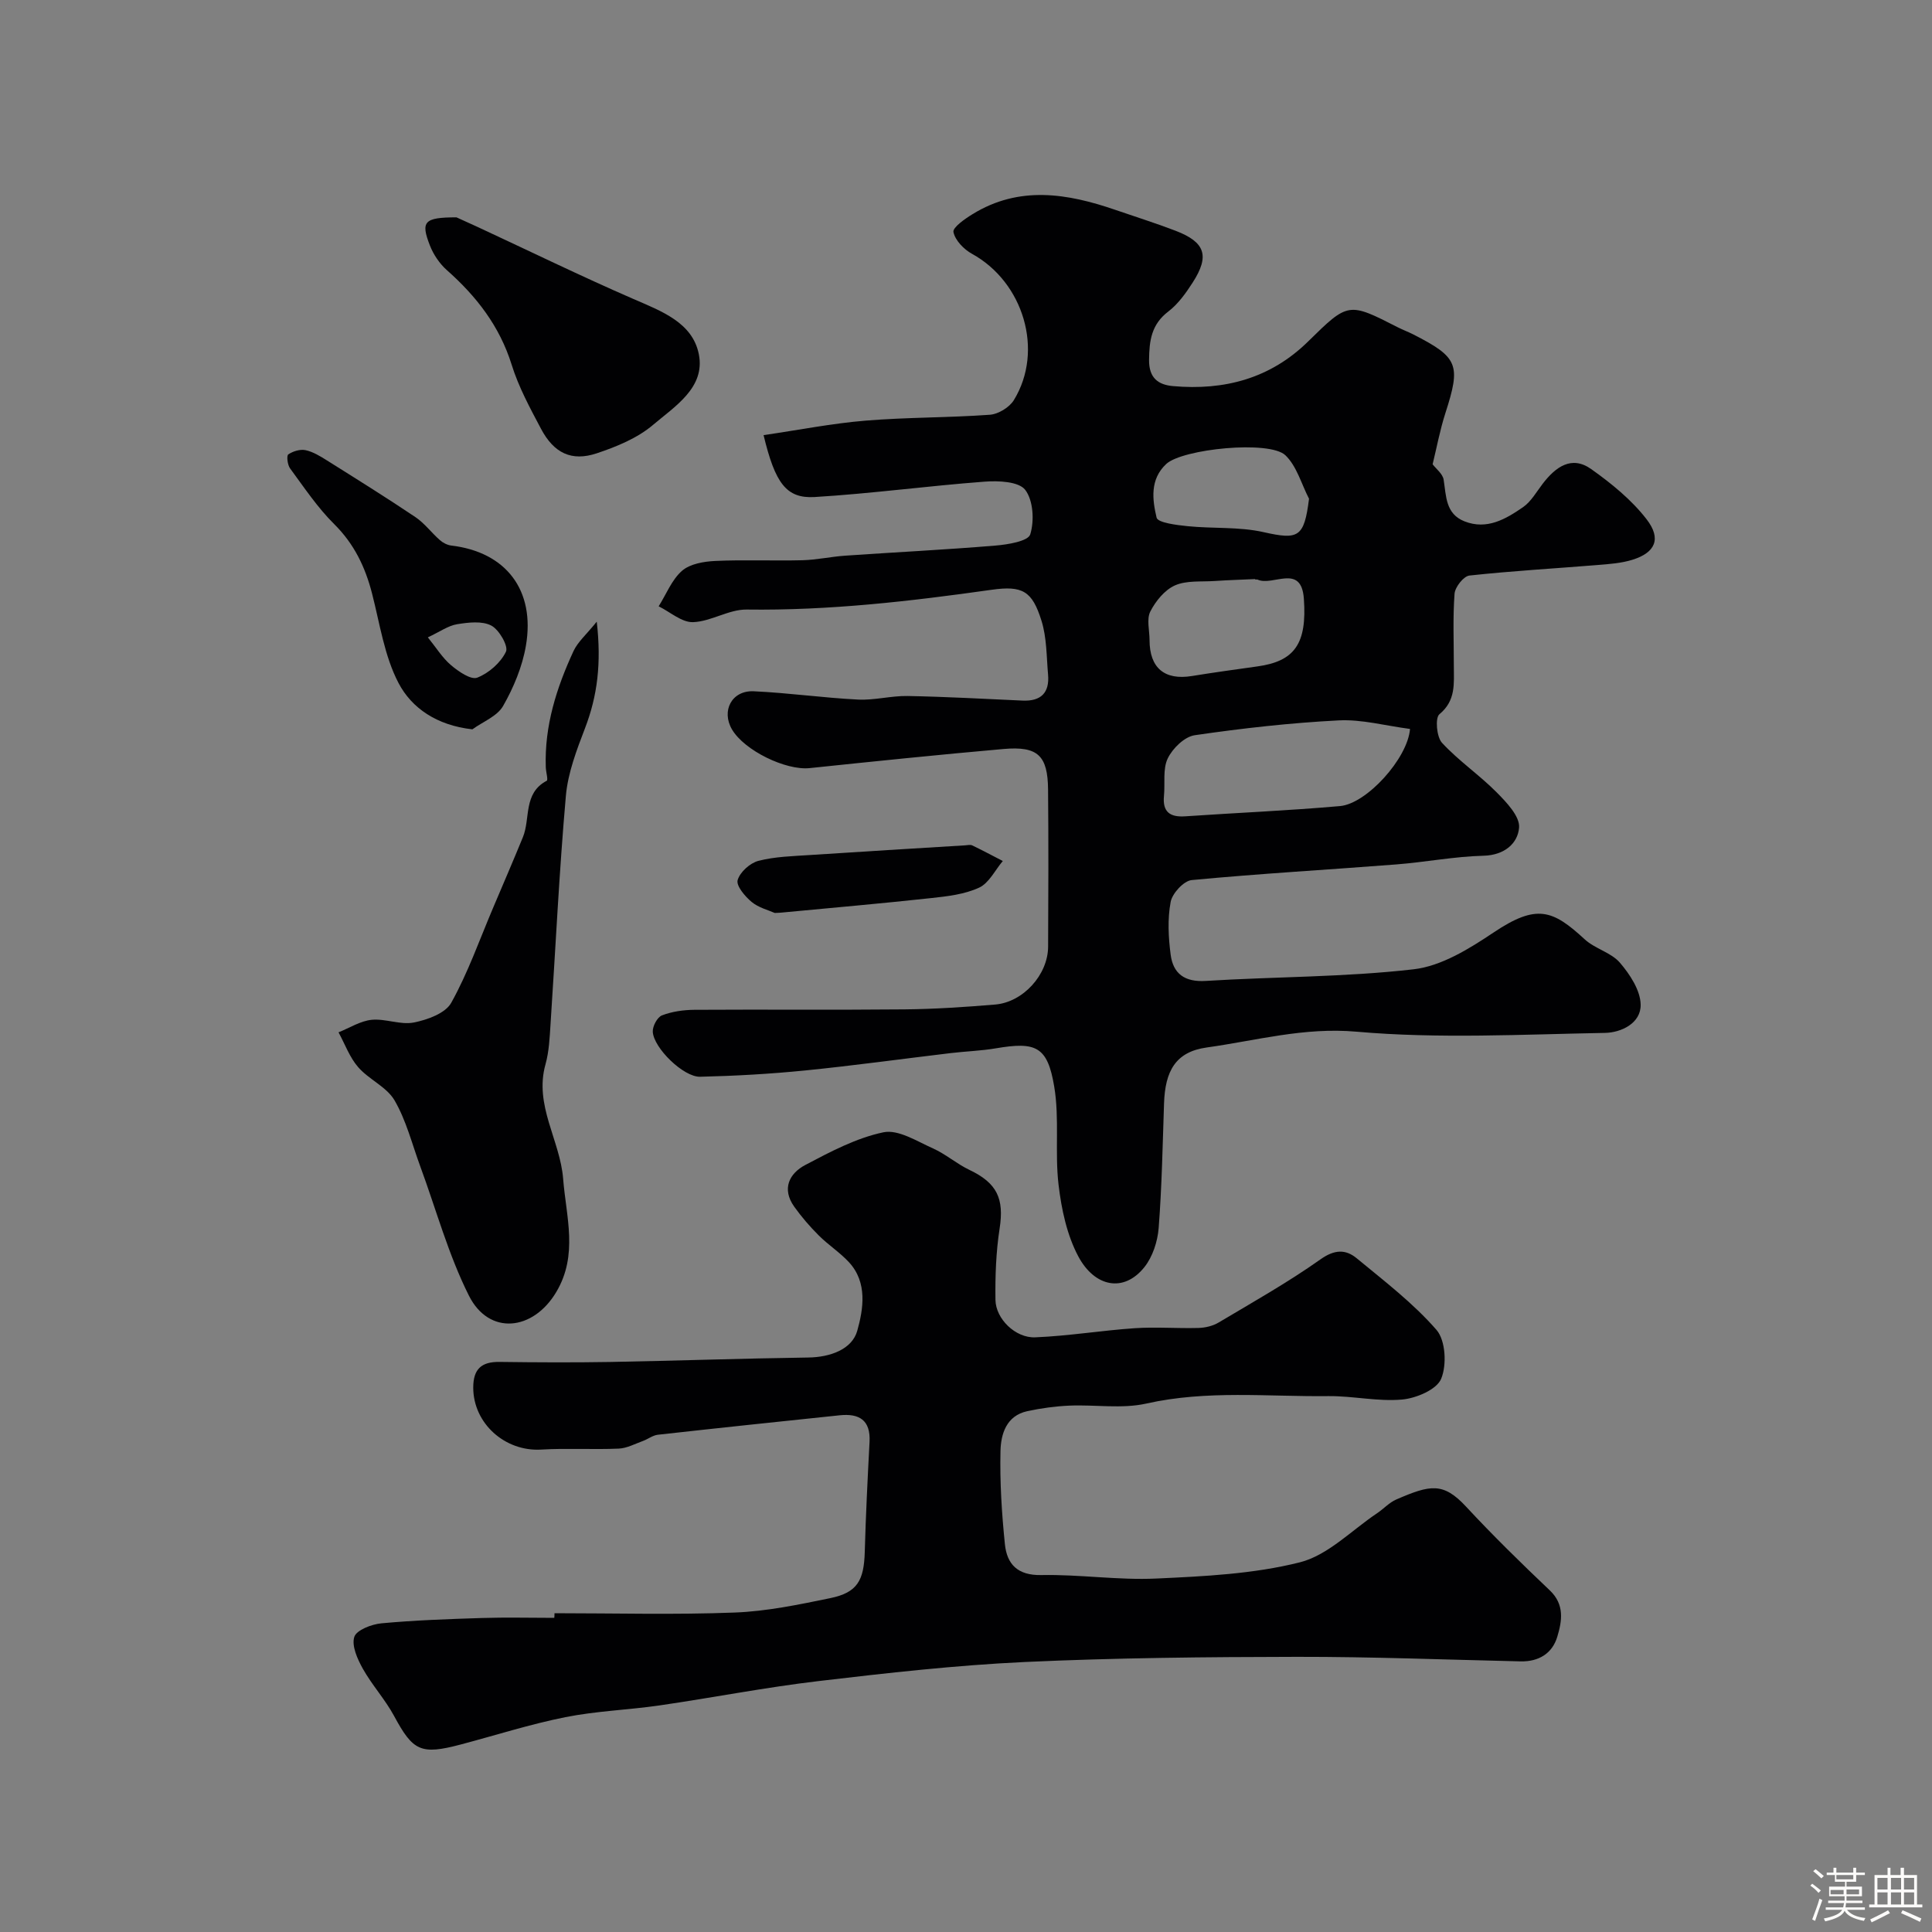
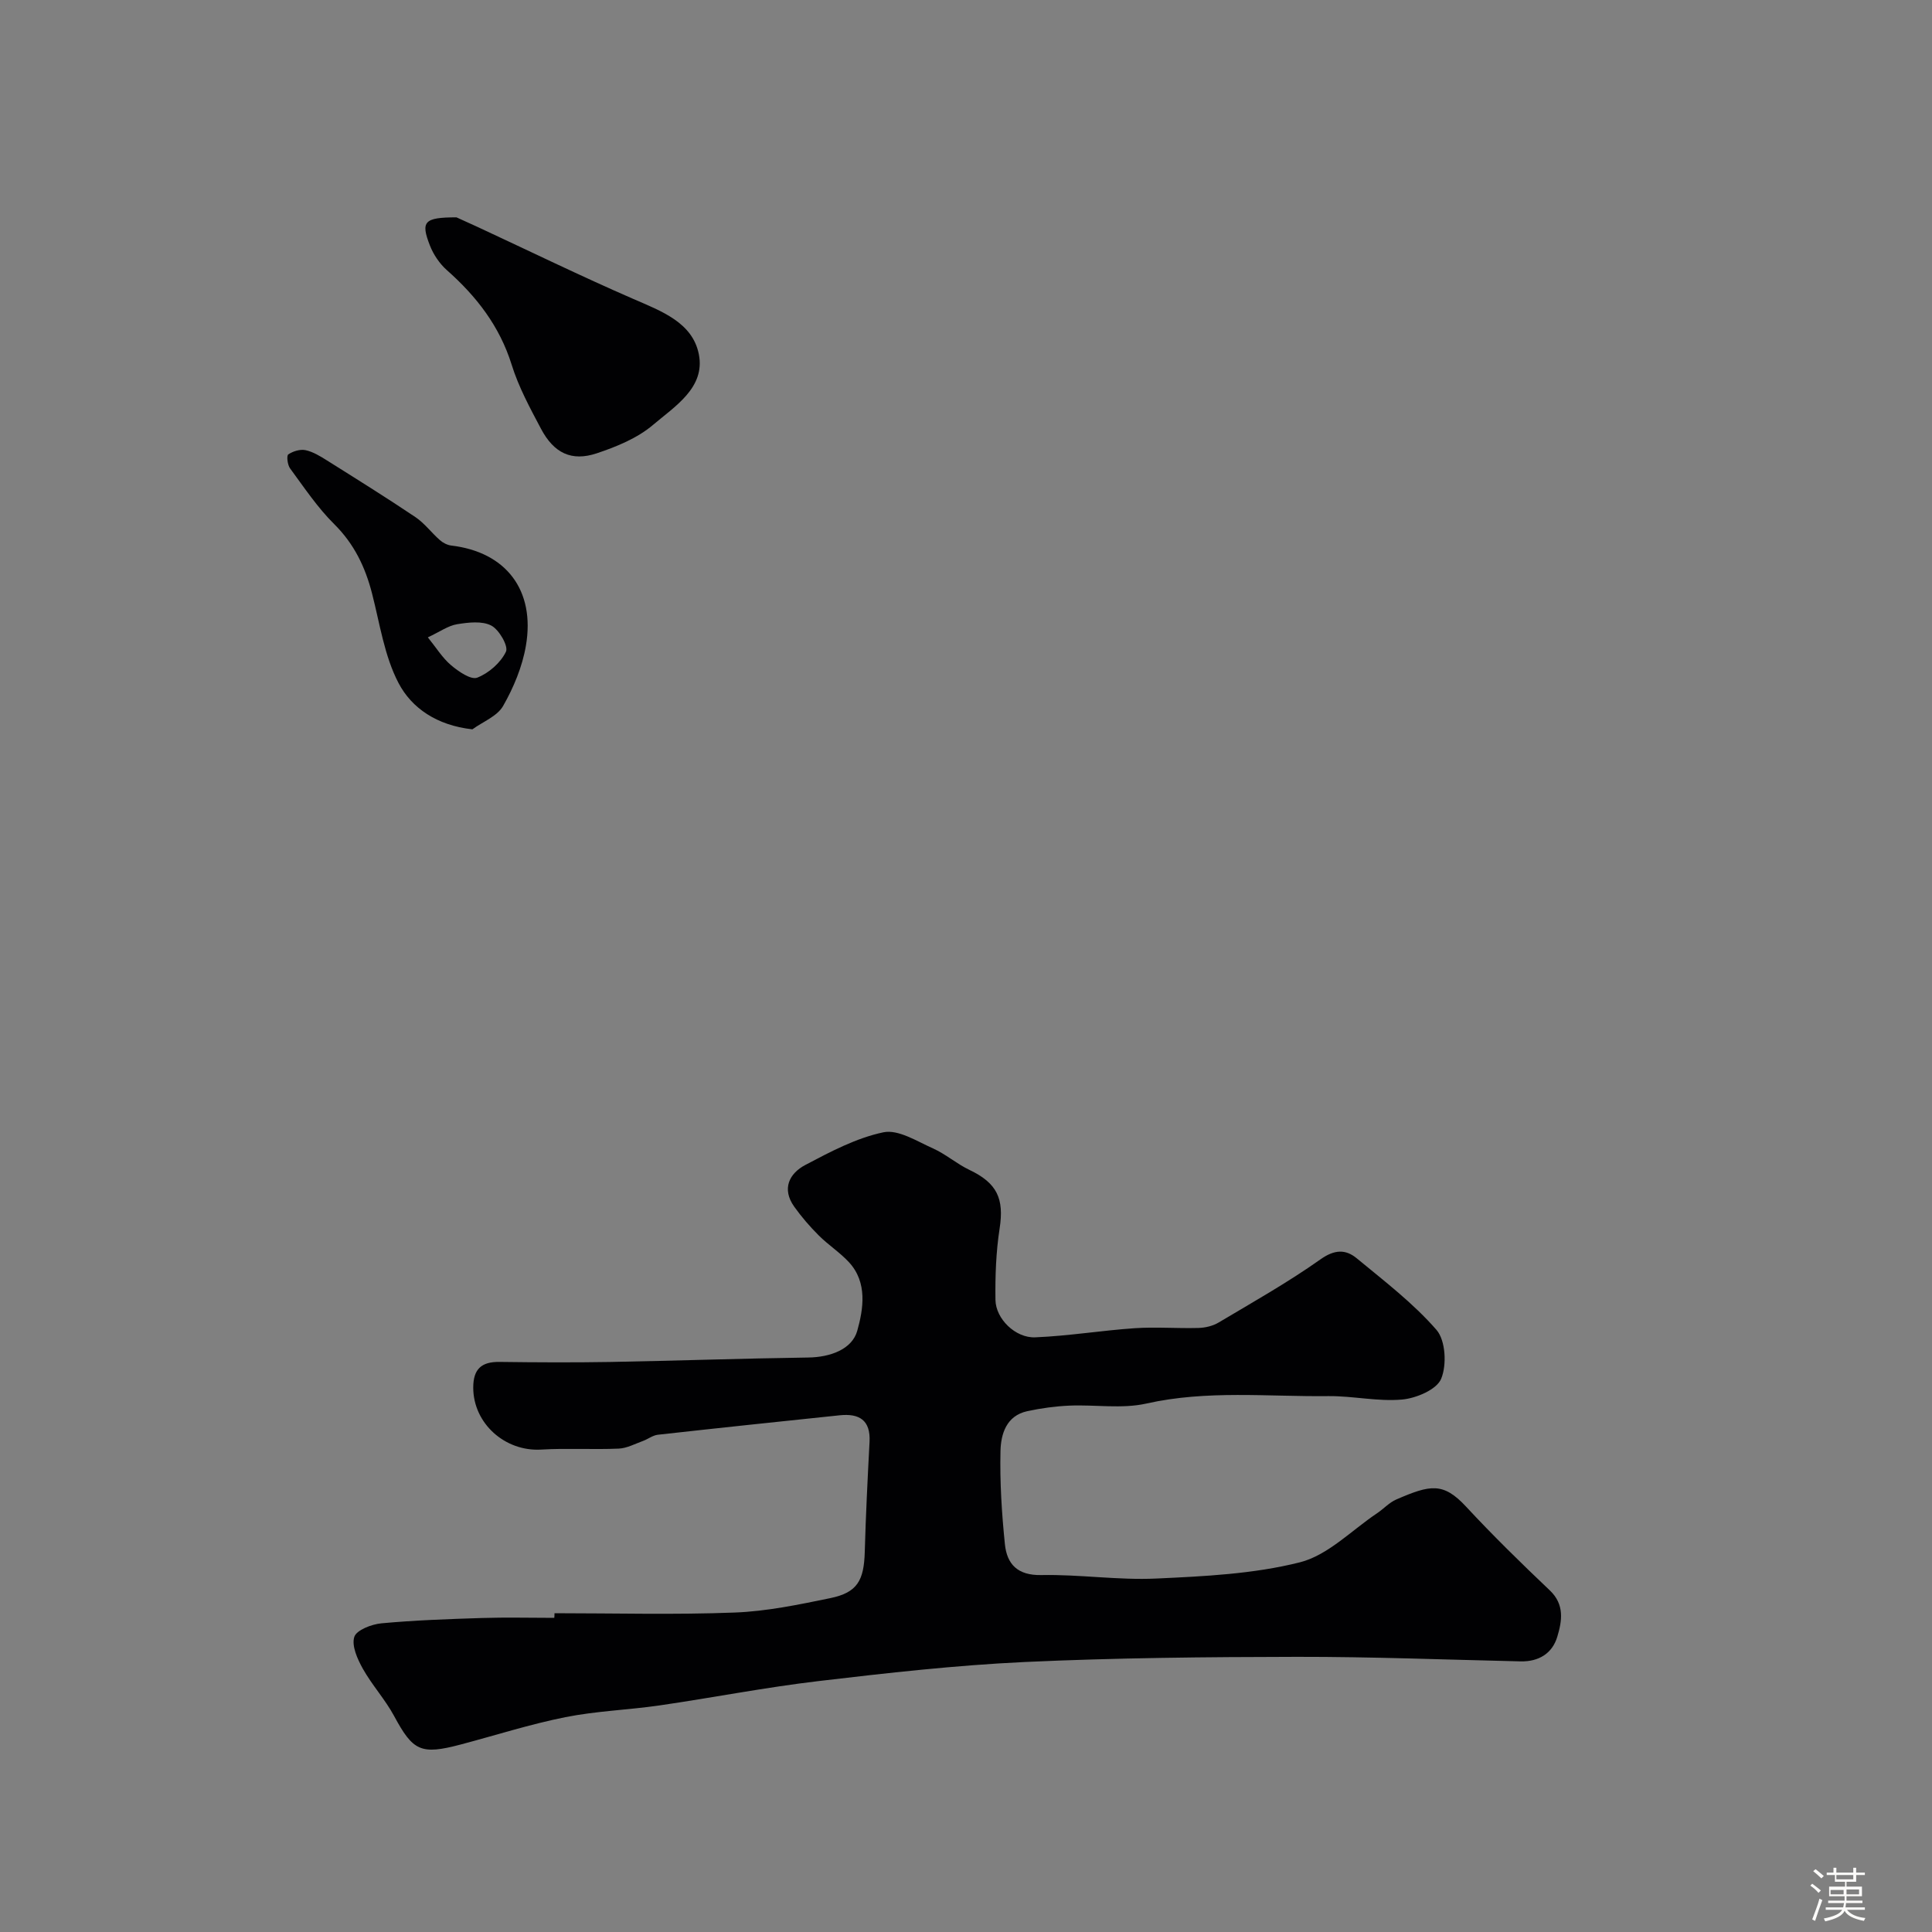
<svg xmlns="http://www.w3.org/2000/svg" enable-background="new 0 0 400 400" viewBox="0 0 400 400">
  <rect x="0" y="0" width="400" height="400" fill="#808080" stroke="none" />
  <path d="m374.8 390.4.4-.4c.7.5 1.3 1 1.8 1.4l-.5.5c-.5-.6-1.1-1.1-1.7-1.5zm1 7.3-.6-.3c.5-1.4 1.1-2.8 1.5-4.3.2.1.4.2.6.3-.5 1.3-1 2.8-1.5 4.3zm-.4-10.3.5-.4c.4.3 1 .8 1.7 1.4l-.5.5c-.5-.5-1.1-1-1.7-1.5zm2.5.3h1.7v-1h.6v1h3.5v-1h.6v1h1.8v.5h-1.8v1.4h-2v1h3.2v2h-3.2v.9h3.3v.5h-3.4c0 .3-.1.6-.1.9h4v.5h-3.7c.7.9 1.9 1.5 3.8 1.7-.1.2-.2.4-.3.6-2.1-.4-3.5-1.1-4-2.1-.4 1-1.8 1.7-4 2.2-.1-.2-.2-.4-.3-.6 2.1-.4 3.4-1 3.8-1.8h-3.4v-.5h3.6c.1-.3.1-.6.2-.9h-3.3v-.5h3.4c0-.3 0-.6 0-.9h-3.2v-2h3.3v-1h-2.1v-1.4h-1.7v-.5zm1.1 3.5v1h2.7c0-.3 0-.4 0-.4 0-.1 0-.2 0-.2 0-.1 0-.2 0-.3h-2.7zm1.2-3v.9h3.5v-.9zm4.7 3h-2.6v.6.4h2.6z" fill="#fcfbfa" />
-   <path d="m393.6 386.7h.6v1.5h2.7v6.1h1.1v.6h-11v-.6h1.1v-6.1h2.7v-1.5h.6v1.5h2.1v-1.5zm-2.7 8.8.4.6c-1.2.6-2.5 1.3-3.8 1.9-.1-.2-.2-.4-.3-.6 1.2-.6 2.5-1.2 3.7-1.9zm-2.2-6.7v2.4h2.1v-2.4zm0 3v2.5h2.1v-2.5zm2.8-3v2.4h2.1v-2.4zm0 3v2.5h2.1v-2.5zm6 6.1c-1.4-.7-2.7-1.3-3.9-1.8l.3-.6c1.5.6 2.7 1.2 3.9 1.7zm-1.2-9.1h-2.1v2.4h2.1zm-2.1 3v2.5h2.1v-2.5z" fill="#fcfbfa" />
  <g fill="#010103">
-     <path d="m158.09 90.09c7.32-1.07 14.17-2.43 21.09-3 8.57-.71 17.2-.6 25.77-1.22 1.75-.13 4.04-1.53 4.96-3.03 6.28-10.24 1.99-24.43-8.67-30.29-1.68-.92-3.49-2.79-3.84-4.51-.19-.94 2.38-2.74 3.97-3.71 9.67-5.95 19.63-4.3 29.61-.86 4.14 1.43 8.33 2.74 12.42 4.31 6.14 2.36 7.09 5.19 3.53 10.72-1.41 2.19-3.02 4.45-5.05 6-3.5 2.67-3.94 6.02-3.98 10.03-.03 3.76 1.92 5.14 4.97 5.41 10.62.94 20.16-1.57 27.98-9.26 8.31-8.17 8.33-8.13 18.6-2.89 1.02.52 2.1.91 3.12 1.43 9.38 4.79 9.92 6.28 6.67 16.35-1.12 3.49-1.79 7.12-2.63 10.55.71.95 2.09 1.98 2.28 3.19.54 3.41.38 7.08 4.32 8.63 4.65 1.83 8.53-.47 12.11-2.93 1.68-1.16 2.79-3.18 4.09-4.87 2.64-3.43 5.94-5.92 10.03-3.02 4.19 2.97 8.36 6.36 11.47 10.39 3.13 4.05 1.79 6.91-2.92 8.38-2.3.72-4.8.89-7.23 1.09-8.84.72-17.71 1.22-26.53 2.18-1.2.13-2.97 2.38-3.08 3.75-.37 4.97-.15 9.99-.15 14.98 0 3.6.47 7.13-2.99 9.99-.91.76-.58 4.7.54 5.91 3.44 3.73 7.74 6.65 11.33 10.27 2.04 2.06 4.81 4.96 4.63 7.28-.25 3.25-3.01 5.72-7.35 5.83-6.04.15-12.04 1.33-18.07 1.8-14.12 1.1-28.27 1.9-42.36 3.24-1.65.16-4.03 2.75-4.36 4.53-.66 3.52-.47 7.31 0 10.9.51 3.94 2.88 5.72 7.26 5.45 14.35-.89 28.8-.77 43.05-2.41 5.75-.66 11.52-4.25 16.54-7.61 8.96-6.01 12.26-4.69 18.88 1.41 2.12 1.95 5.44 2.71 7.27 4.82 2.08 2.42 4.25 5.72 4.31 8.68.09 3.88-4.05 5.81-7.38 5.87-17.16.31-34.42 1.25-51.45-.25-10.86-.96-20.76 1.84-31.01 3.27-6.46.9-8.62 4.88-8.84 11.61-.29 8.59-.45 17.2-1.11 25.77-.22 2.78-1.24 5.94-2.95 8.09-4.28 5.37-10.31 4.11-13.68-2.2-2.37-4.44-3.5-9.79-4.1-14.87-.79-6.72.22-13.69-.9-20.33-1.39-8.31-3.79-9.31-12.11-7.89-3.07.52-6.2.61-9.3.98-10.06 1.2-20.09 2.59-30.17 3.6-7.22.72-14.48 1.13-21.73 1.3-3.45.08-9.62-5.96-9.8-9.32-.06-1.14.94-3.02 1.91-3.39 2.08-.8 4.45-1.13 6.7-1.15 14.49-.09 28.99.05 43.49-.09 6.27-.06 12.54-.48 18.79-1 5.8-.49 10.92-6.17 10.96-11.96.06-10.85.09-21.7-.01-32.55-.06-7.05-2.13-9.02-9.2-8.4-13.4 1.18-26.79 2.56-40.17 3.96-4.91.51-13.49-3.62-16.07-8.01-2.26-3.85-.04-8.11 4.5-7.9 7.21.33 14.39 1.36 21.6 1.72 3.4.17 6.85-.8 10.27-.74 7.94.15 15.87.59 23.8.95 3.82.17 5.6-1.64 5.27-5.39s-.26-7.65-1.37-11.17c-1.92-6.12-3.9-7.29-10.34-6.38-16.82 2.38-33.64 4.32-50.69 4.09-3.69-.05-7.38 2.48-11.1 2.61-2.33.08-4.74-2.11-7.12-3.28 1.57-2.5 2.71-5.49 4.83-7.35 1.65-1.44 4.51-1.93 6.86-2.04 6.02-.28 12.05 0 18.08-.15 2.94-.08 5.85-.73 8.79-.94 10.37-.72 20.76-1.23 31.12-2.09 2.58-.21 6.81-.9 7.25-2.32.87-2.81.63-7.04-1.04-9.22-1.33-1.73-5.54-1.92-8.39-1.7-11.77.88-23.49 2.48-35.27 3.19-5.82.31-8.12-2.88-10.51-12.82zm133.84 60.83c-5.13-.67-10-2.02-14.79-1.77-9.96.51-19.92 1.63-29.79 3.07-2.11.31-4.58 2.72-5.58 4.8-1.06 2.19-.53 5.14-.78 7.74-.33 3.33 1.22 4.47 4.4 4.25 10.68-.73 21.38-1.18 32.04-2.12 5.5-.47 14.01-9.84 14.5-15.97zm-32.04-30.92c0-.04 0-.08 0-.11-2.8.13-5.61.21-8.41.4-2.77.19-5.81-.15-8.22.91-2.12.94-4 3.25-5.1 5.41-.8 1.58-.16 3.9-.16 5.89 0 5.8 3.11 8.39 8.79 7.46 4.49-.73 9-1.35 13.5-1.98 7.72-1.06 10.34-4.66 9.66-14.04-.53-7.37-6.43-2.49-9.58-3.94-.13-.06-.32 0-.48 0zm11.13-16.74c-1.58-3.05-2.54-6.75-4.89-9-3.31-3.16-21.31-1.32-24.67 1.8-3.42 3.18-2.88 7.39-2 11.11.25 1.06 4.15 1.54 6.43 1.77 5.23.53 10.63.09 15.7 1.23 7.24 1.63 8.42 1.13 9.43-6.91z" />
    <path d="m114.8 334c12.43 0 24.88.34 37.29-.14 6.65-.25 13.29-1.64 19.84-2.99 5.54-1.15 6.94-3.6 7.11-9.56.21-7.6.59-15.2.99-22.79.24-4.52-2.16-5.92-6.18-5.5-12.56 1.31-25.11 2.63-37.66 4.03-1.05.12-2.02.9-3.06 1.28-1.66.6-3.34 1.52-5.04 1.59-5.34.23-10.72-.12-16.05.2-7.52.44-14.06-5.44-14.06-12.83 0-3.82 1.67-5.37 5.43-5.32 7.66.1 15.33.14 22.99.01 13.65-.25 27.29-.73 40.94-.92 4.56-.06 9.08-1.7 10.15-5.55 1.24-4.43 2.17-9.96-1.71-14.17-1.88-2.04-4.29-3.58-6.26-5.55-1.85-1.84-3.58-3.85-5.09-5.97-2.62-3.69-1.03-6.87 2.31-8.63 5.17-2.73 10.54-5.58 16.16-6.76 3.07-.64 6.93 1.85 10.25 3.33 2.65 1.18 4.92 3.2 7.55 4.45 5.74 2.73 7.22 5.95 6.26 12.14-.75 4.86-.93 9.86-.86 14.79.06 3.91 4.14 7.91 8.22 7.74 6.89-.28 13.74-1.42 20.62-1.89 4.38-.29 8.8.07 13.19-.05 1.41-.04 2.98-.41 4.18-1.13 7.11-4.23 14.35-8.31 21.09-13.08 2.92-2.07 5.21-2.1 7.5-.21 5.71 4.72 11.69 9.28 16.51 14.82 1.89 2.18 2.16 7.28.96 10.14-.93 2.23-5.17 4.02-8.09 4.28-5.02.45-10.17-.76-15.26-.71-12.56.14-25.14-1.28-37.68 1.54-5.08 1.14-10.61.2-15.93.43-2.92.13-5.87.53-8.73 1.15-4.35.95-5.46 4.76-5.54 8.27-.15 6.41.26 12.86.91 19.24.42 4.16 2.61 6.52 7.55 6.42 7.92-.16 15.88 1.09 23.78.72 9.97-.46 20.15-.94 29.75-3.36 5.81-1.47 10.7-6.63 15.98-10.16 1.36-.91 2.52-2.22 3.98-2.85 7.02-3.04 9.7-3.64 14.47 1.51 5.55 5.98 11.39 11.69 17.31 17.31 3.11 2.95 2.52 6.37 1.55 9.6-1.03 3.45-3.83 5.18-7.59 5.1-15.43-.35-30.86-.96-46.29-.94-18.8.03-37.61.2-56.38 1.07-14.26.67-28.5 2.27-42.69 3.95-11.02 1.3-21.94 3.44-32.93 5.04-6.48.94-13.08 1.15-19.48 2.43-7.31 1.46-14.45 3.75-21.67 5.66-8.28 2.19-9.88 1.36-13.8-5.91-1.85-3.42-4.56-6.38-6.47-9.78-1.11-1.99-2.35-4.73-1.77-6.58.45-1.43 3.59-2.63 5.63-2.82 6.9-.64 13.85-.88 20.79-1.1 4.99-.16 10-.03 14.99-.03.04-.29.04-.63.04-.96z" />
-     <path d="m123.55 128.71c.99 8.61.14 15.37-2.43 22.06-1.73 4.52-3.54 9.24-3.96 13.98-1.39 15.75-2.13 31.55-3.18 47.33-.18 2.77-.3 5.62-1.04 8.27-2.39 8.5 3.02 15.7 3.65 23.69.62 7.9 3.16 15.76-1.42 23.46-4.8 8.08-13.93 9.02-18.08.76-4.27-8.5-6.8-17.88-10.11-26.86-1.68-4.57-2.88-9.44-5.3-13.59-1.63-2.79-5.31-4.31-7.53-6.87-1.77-2.04-2.74-4.78-4.06-7.21 2.28-.91 4.51-2.35 6.86-2.59 2.86-.28 5.95 1.1 8.71.56 2.81-.55 6.55-1.9 7.76-4.08 3.46-6.2 5.84-13 8.63-19.57 2.08-4.9 4.19-9.79 6.21-14.72 1.59-3.89.03-9.1 4.93-11.68.33-.17-.16-1.82-.19-2.79-.3-8.55 2.22-16.45 5.74-24.06.88-1.9 2.64-3.4 4.81-6.09z" />
    <path d="m94.51 45c.61.28 2.47 1.11 4.31 1.96 10.74 4.99 21.4 10.19 32.25 14.91 5.83 2.54 12.32 4.88 13.62 11.49 1.36 6.91-5 10.79-9.5 14.62-3.23 2.74-7.53 4.5-11.63 5.87-5.23 1.75-8.89-.04-11.56-5.09-2.27-4.29-4.63-8.63-6.06-13.23-2.5-8.02-7.3-14.18-13.43-19.61-1.51-1.34-2.78-3.23-3.51-5.11-1.92-4.94-1.22-5.81 5.51-5.81z" />
    <path d="m97.8 151c-7.37-.82-12.57-4.4-15.28-9.57-2.94-5.6-3.88-12.29-5.49-18.55-1.41-5.48-3.7-10.27-7.84-14.37-3.46-3.43-6.22-7.58-9.13-11.53-.54-.73-.76-2.64-.37-2.9.96-.66 2.45-1.11 3.56-.88 1.55.33 3.02 1.23 4.4 2.1 6.15 3.86 12.31 7.7 18.34 11.75 1.91 1.28 3.34 3.25 5.09 4.78.63.56 1.53 1.02 2.35 1.12 11.29 1.33 17.44 9.2 15.45 20.76-.74 4.31-2.53 8.62-4.71 12.44-1.21 2.14-4.19 3.27-6.37 4.85zm-9.22-19.04c1.7 2.09 2.99 4.22 4.79 5.75 1.54 1.31 4.13 3.1 5.44 2.59 2.39-.93 4.85-3.09 5.94-5.37.55-1.15-1.41-4.56-3.03-5.41-1.91-1-4.75-.66-7.09-.28-1.84.3-3.53 1.54-6.05 2.72z" />
-     <path d="m160.41 189.02c-1.34-.6-3.36-1.09-4.8-2.29-1.37-1.14-3.22-3.33-2.89-4.51.47-1.65 2.56-3.54 4.3-3.99 3.45-.89 7.13-.97 10.73-1.21 10.68-.71 21.37-1.34 32.06-2 .5-.03 1.08-.18 1.48.01 2.13 1.03 4.22 2.14 6.33 3.23-1.61 1.9-2.86 4.58-4.91 5.52-3.01 1.39-6.57 1.8-9.94 2.16-10.26 1.12-20.55 2.01-30.83 2.99-.33.04-.66.05-1.53.09z" />
  </g>
</svg>